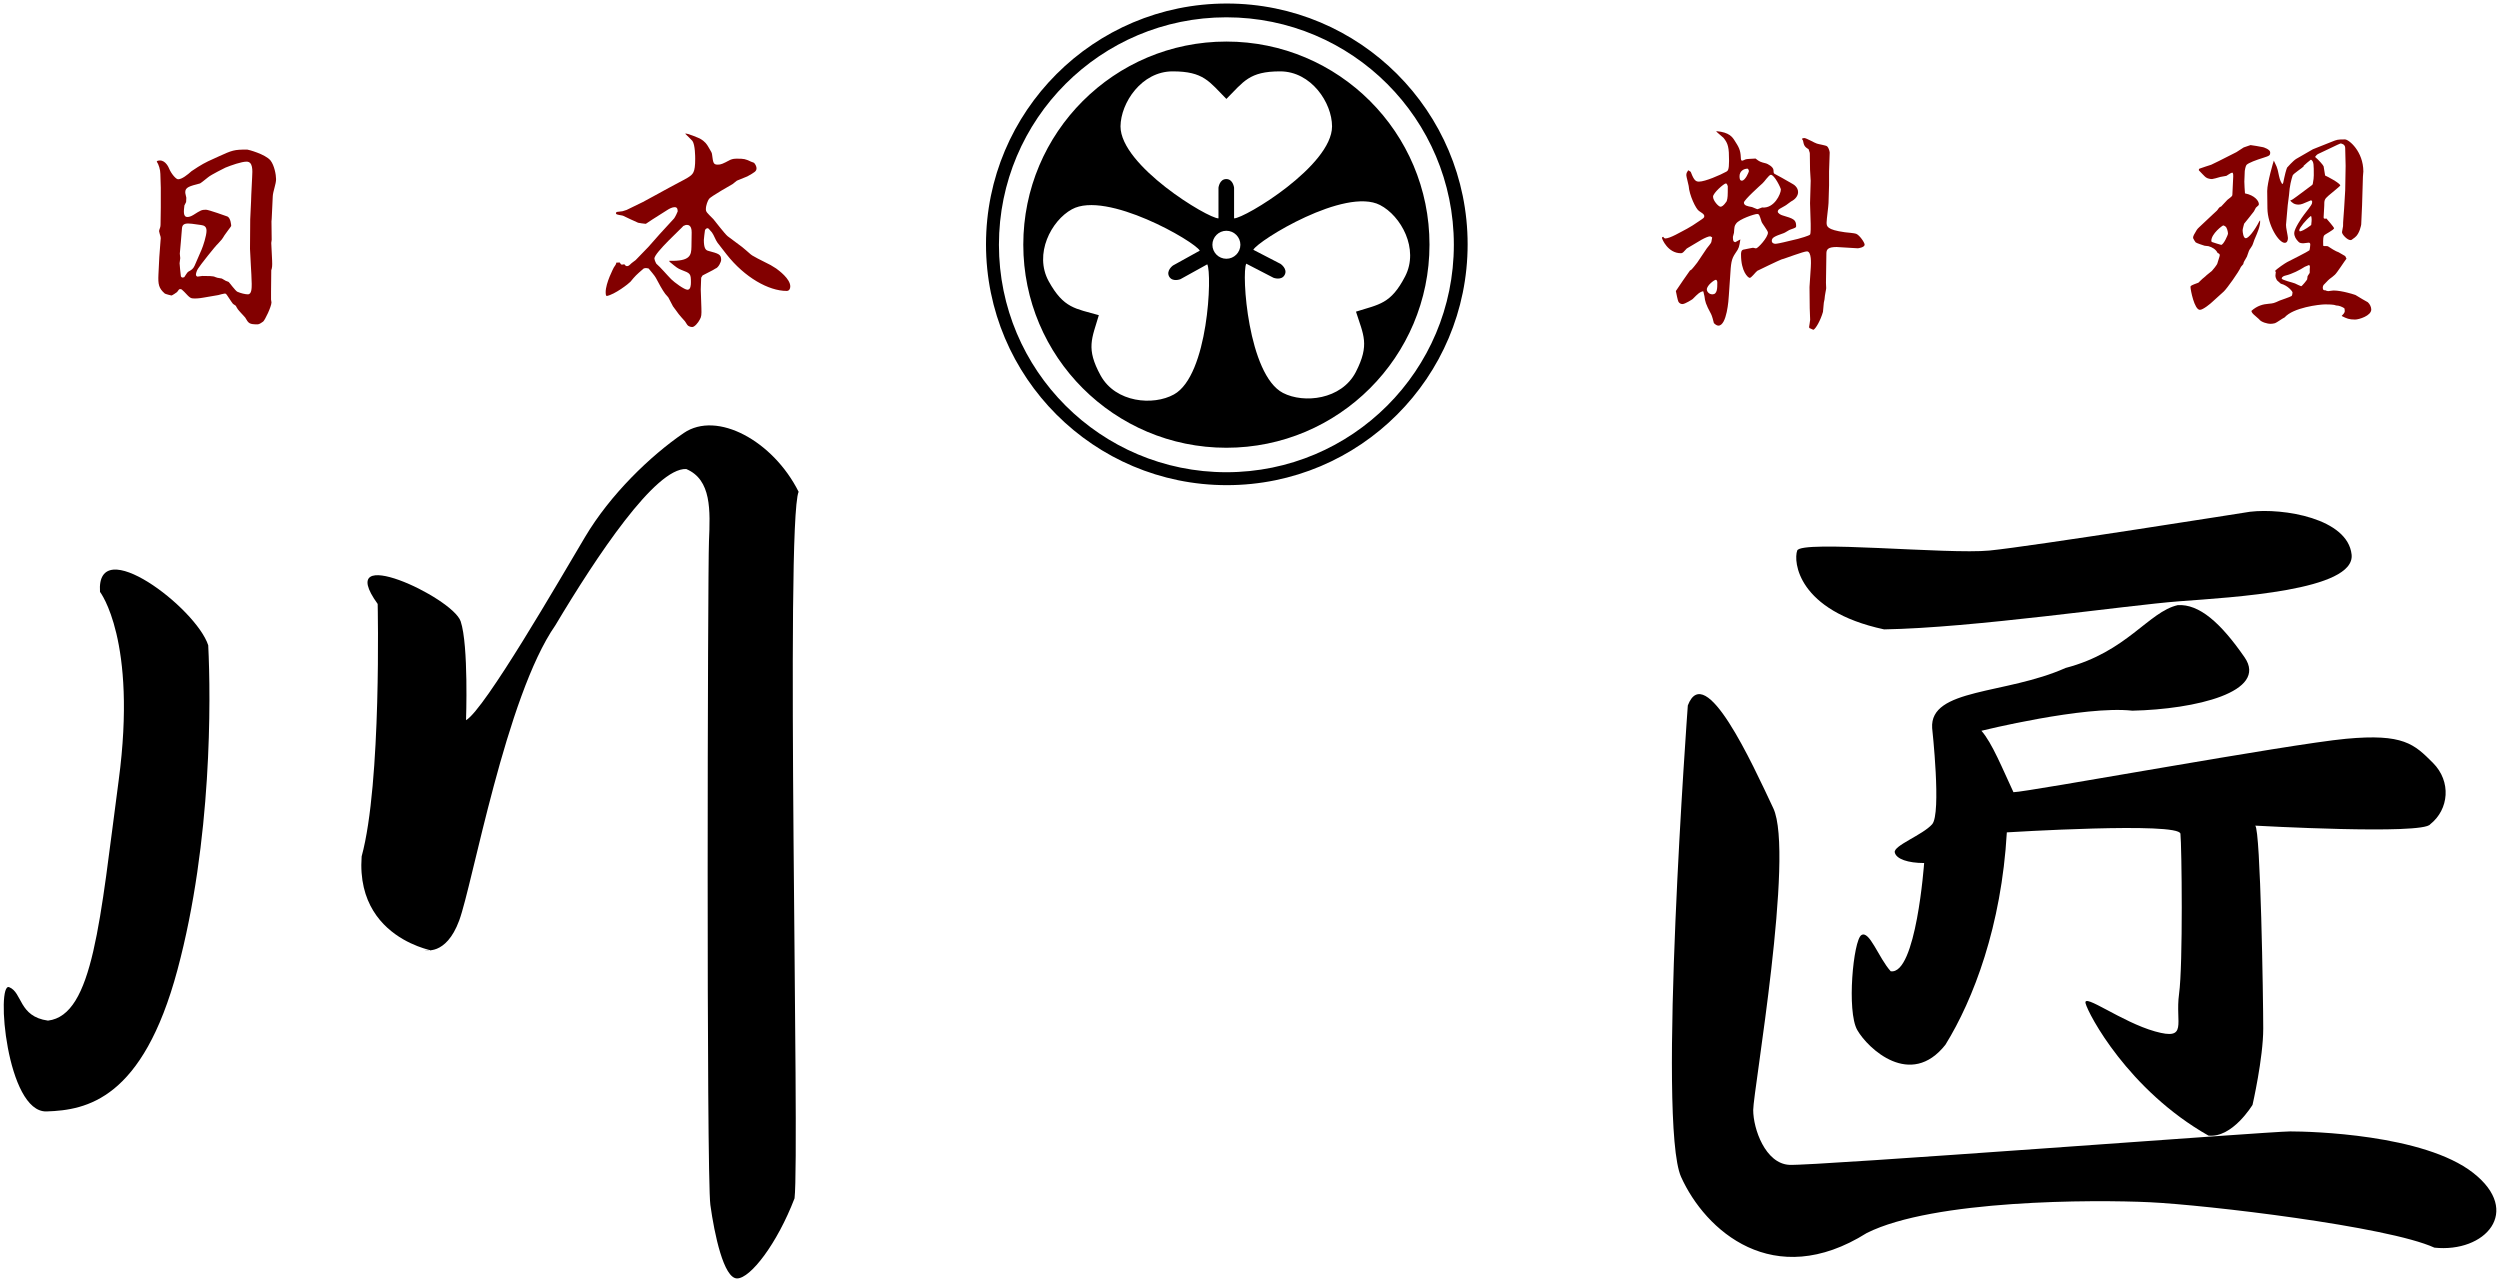
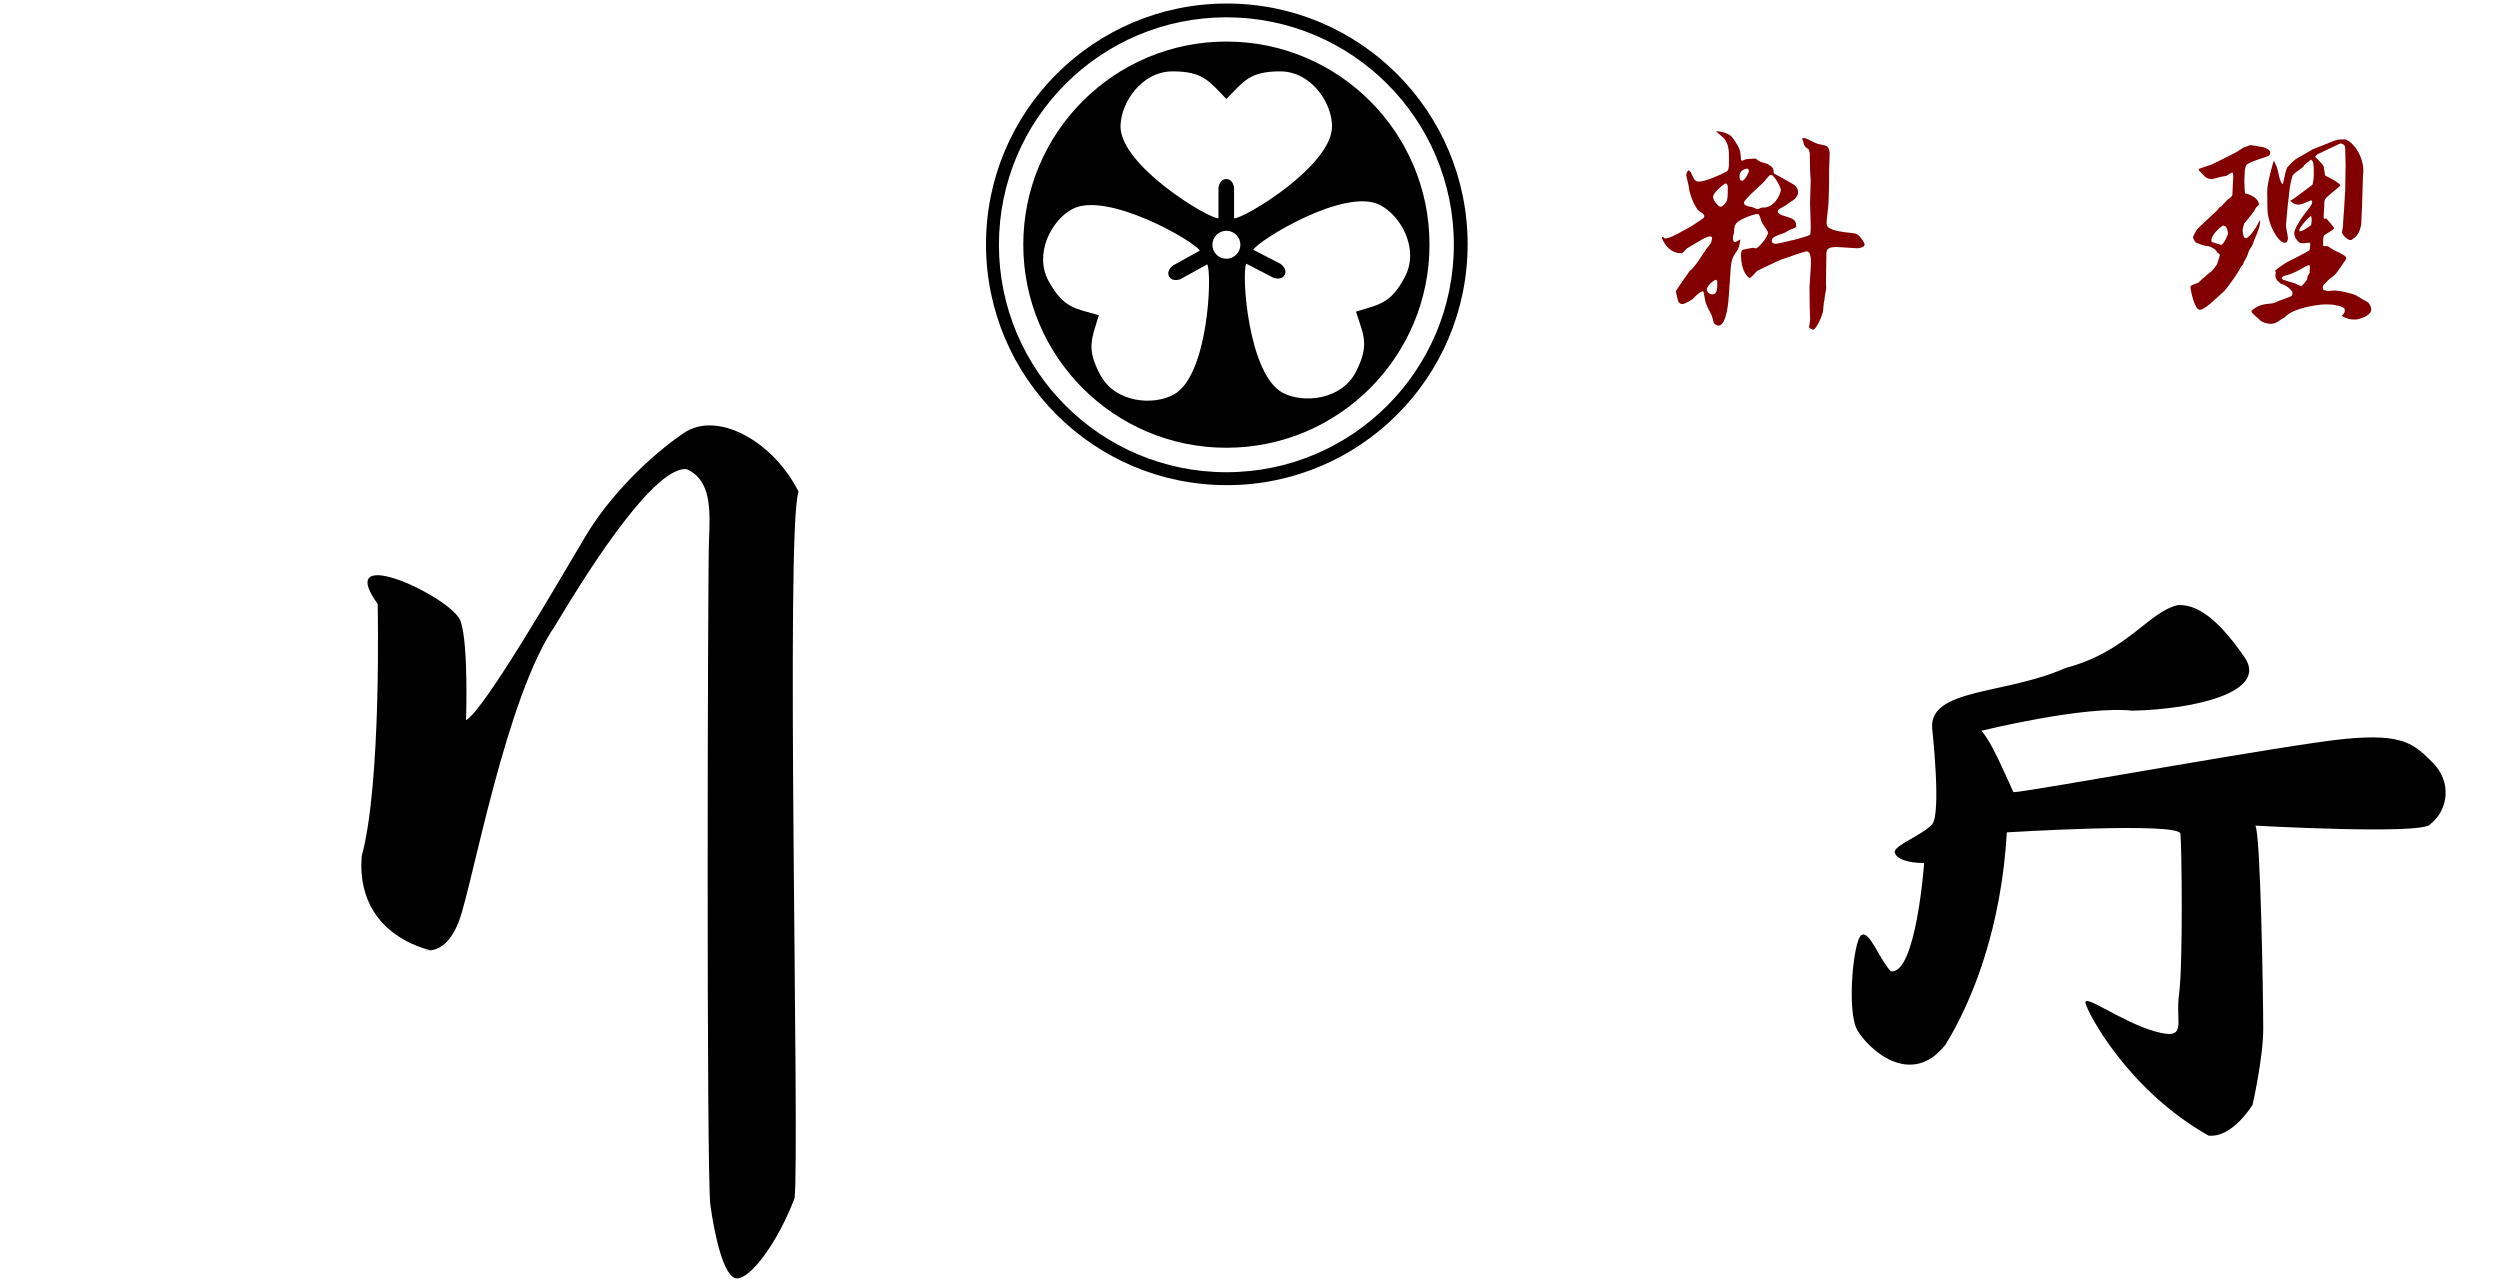
<svg xmlns="http://www.w3.org/2000/svg" version="1.1" width="234px" height="120px" viewBox="0 0 234 120">
  <g>
-     <path d="M157.98,66.03c0,0-2.88,39.13-0.63,44.13s8.63,10.75,17.38,5.25c6.25-3.13,21.25-3.13,26.5-2.88s22.25,2.25,26.63,4.25   c4.75,0.5,8.25-3.38,3.63-7s-15.25-3.88-17.13-3.88s-44.63,3.25-46.88,3.13s-3.38-3.38-3.38-5.13s3.88-24,1.88-28.25   S159.6,61.78,157.98,66.03z" />
-     <path d="M9.36,55.4c0,0,3.5,4.5,1.75,17.63s-2.38,22-6.62,22.5c-2.75-0.38-2.38-2.63-3.63-3.13s-0.25,11.75,3.5,11.63   s9-1.13,12.25-13.25s3.13-25.38,2.88-30.38C18.36,56.9,8.98,49.78,9.36,55.4z" />
    <path d="M35.35,56.53c0,0,0.38,16.75-1.5,23.63c-0.63,8.75,9,9,5.88,8.75c0,0,2,0.63,3.25-2.75s4.38-21,9-27.63   c3.88-6.5,9.37-14.75,12.25-14.63c2.38,1,2.25,3.88,2.13,6.75s-0.25,59.38,0.13,62.13s1.25,6.88,2.5,6.88s3.75-3.25,5.38-7.5   c0.5-4.38-0.88-63.13,0.38-66.13c-2.38-4.75-7.63-7.63-10.75-5.5c-3.12,2.13-6.88,5.75-9.25,9.75c-2.38,4-9.38,16.13-11.13,17.13   c0,0,0.25-7-0.5-9.25S31.11,50.65,35.35,56.53z" />
-     <path d="M210.6,47.9c0,0-20.5,3.25-24.38,3.63s-17.63-1-18,0s0,5.63,8.13,7.38c8.25-0.13,22.63-2.25,27.63-2.63s16.5-1,16.13-4.38   S213.73,47.53,210.6,47.9z" />
    <path d="M180.85,68.15c0,0,0.88,8,0,9s-3.63,2-3.5,2.63s1.25,1,2.75,1c0,0-0.75,10.5-3.13,10.13c-1.13-1.25-2-3.88-2.75-3.38   s-1.38,7.13-0.38,8.88s5,5.5,8.25,1.38c2.63-4.25,5.25-11.13,5.75-19.88c0,0,16.13-1,16.25,0.13s0.25,12.25-0.13,15   s0.88,4.38-2.25,3.5s-6.75-3.63-6.5-2.63s4,8.13,11.5,12.38c2.25,0.25,4.13-2.88,4.13-2.88s1-4.38,1-7.13s-0.25-18.63-0.75-19   c0,0,15.75,0.88,16.38-0.13c1.75-1.38,2-4,0.25-5.75s-2.75-2.75-8.13-2.25s-29.88,5-31.13,5c-1-2.13-2-4.63-3-5.75   c0,0,9.63-2.38,14.13-1.88c5.88-0.13,12.75-1.75,10.5-5s-4.25-5-6.25-4.88c-2.75,0.63-4.75,4.38-10.5,5.88   C187.73,65.03,180.6,64.4,180.85,68.15z" />
    <g>
-       <path fill="#820000" d="M25.53,18.38l-0.1,2.12l-0.02,0.22l0.02,1.72l-0.04,0.3l0.08,1.64c0.02,0.54,0,0.68-0.08,0.92l-0.02,2v0.74    c0.04,0.22,0.04,0.24,0.04,0.26c0,0.4-0.62,1.68-0.78,1.8c-0.08,0.06-0.36,0.26-0.5,0.26c-0.8,0-0.86-0.08-1.18-0.64    c-0.1-0.12-0.6-0.64-0.68-0.76c-0.04-0.06-0.18-0.28-0.2-0.34c-0.04-0.04-0.26-0.16-0.28-0.2c-0.12-0.14-0.58-0.88-0.64-0.92    c-0.06-0.02-0.12-0.02-0.14-0.02c-0.08,0-0.5,0.12-0.58,0.14l-1.4,0.24c-0.42,0.08-0.78,0.08-0.82,0.08    c-0.38,0-0.44-0.06-0.96-0.62c-0.22-0.22-0.26-0.26-0.38-0.26c-0.1,0-0.12,0.02-0.3,0.28c-0.04,0.04-0.46,0.32-0.52,0.32    c-0.04,0-0.56-0.14-0.62-0.18c-0.58-0.5-0.64-0.88-0.6-1.78l0.08-1.62l0.12-1.6c0.02-0.12,0.02-0.24,0-0.32s-0.14-0.44-0.14-0.52    c0-0.06,0.02-0.1,0.04-0.18c0.08-0.22,0.1-0.24,0.1-0.62l0.02-1.4v-1.86c0-0.2-0.04-1.12-0.04-1.3c0-0.4-0.16-0.9-0.34-1.16    l0.06-0.06c0.04-0.02,0.16-0.04,0.24-0.04c0.54,0,0.82,0.66,0.86,0.76c0.2,0.48,0.64,1,0.84,1c0.36,0,0.88-0.42,1.26-0.76    c0.1-0.08,0.98-0.66,1.54-0.92l0.96-0.44c1.32-0.6,1.46-0.66,2.71-0.66c0.08,0,1.68,0.42,2.18,1.02c0.36,0.46,0.52,1.34,0.52,1.74    C25.85,17.21,25.55,17.91,25.53,18.38z M18.81,21.06c-0.88-0.12-0.96-0.14-1.2-0.14c-0.44,0-0.56,0.18-0.58,0.48    c0,0.2-0.2,2.26-0.2,2.34c0,0.06,0.04,0.38,0.04,0.42c0,0.08-0.06,0.42-0.06,0.48c0,0.08,0.1,1.14,0.12,1.22    c0.04,0.08,0.1,0.12,0.16,0.12c0.04,0,0.1-0.02,0.16-0.04c0.06-0.08,0.28-0.46,0.36-0.5c0.32-0.18,0.46-0.26,0.6-0.56l0.66-1.52    c0.14-0.32,0.46-1.3,0.46-1.76C19.33,21.2,19.11,21.1,18.81,21.06z M23.08,15.13c-0.48,0-1.44,0.34-1.98,0.56    c-0.04,0.02-1.34,0.66-1.62,0.9c-0.1,0.08-0.72,0.58-0.76,0.58c-1,0.26-1.38,0.36-1.38,0.82c0,0.08,0,0.08,0.1,0.52l-0.02,0.4    l-0.16,0.32c-0.06,0.5-0.14,1.08,0.28,1.08c0.14,0,0.3-0.04,0.54-0.18c0.7-0.44,0.78-0.5,1.2-0.5c0.24,0,1.92,0.6,2.02,0.64    c0.3,0.16,0.34,0.82,0.34,0.88c0,0.04-0.54,0.72-0.62,0.86c-0.24,0.4-0.28,0.44-0.6,0.78c-0.24,0.2-1.74,2.1-1.9,2.38    c-0.12,0.2-0.18,0.42-0.18,0.54c0,0.1,0.08,0.18,0.16,0.18c0.06,0,0.38-0.06,0.44-0.06c0.5,0,1.06,0,1.2,0.1    c0.16,0.06,0.2,0.08,0.62,0.14c0.06,0.02,0.32,0.2,0.38,0.22c0.04,0.02,0.24,0.08,0.26,0.1c0.06,0.04,0.64,0.84,0.82,0.92    c0.32,0.14,0.74,0.24,0.98,0.24c0.36,0,0.36-0.58,0.36-0.98c0-0.28-0.06-1.48-0.08-1.72L23.4,23.3l0.02-2.77l0.08-1.7l0.02-0.6    l0.08-1.64C23.64,15.93,23.68,15.13,23.08,15.13z" />
-       <path fill="#820000" d="M58.01,24.57c0.06,0.12,0.12,0.2,0.2,0.2c0.06,0,0.16-0.02,0.22-0.04c0.12,0.16,0.2,0.18,0.26,0.18    c0.14,0,0.24-0.1,0.3-0.16c0.06-0.08,0.42-0.34,0.5-0.4l1.2-1.24l1.06-1.2l1.34-1.46c0.08-0.08,0.34-0.62,0.34-0.66    c0-0.18-0.02-0.4-0.28-0.4c-0.22,0-0.5,0.14-0.68,0.26l-1.42,0.9l-0.6,0.4c-0.06,0-0.7-0.08-0.72-0.1    c-0.2-0.08-1.22-0.56-1.42-0.66c-0.1-0.04-0.62-0.08-0.64-0.18c-0.02-0.02-0.02-0.02-0.02-0.04c0-0.1,0.08-0.14,0.14-0.14    c0.08-0.02,0.42-0.04,0.48-0.06l0.38-0.12l1.52-0.74l1.4-0.76c0.12-0.06,1.04-0.58,1.06-0.58c0.26-0.16,1.5-0.78,1.74-0.94    c0.5-0.32,0.7-0.46,0.7-1.76c0-0.16,0-1.32-0.26-1.68c-0.1-0.12-0.58-0.58-0.68-0.68c0.16-0.08,1.34,0.44,1.38,0.46    c0.5,0.28,0.66,0.56,0.78,0.76c0.32,0.52,0.34,0.58,0.36,0.74c0.1,0.78,0.12,0.94,0.54,0.94c0.28,0,0.48-0.08,1.14-0.44    c0.06-0.02,0.24-0.12,0.6-0.12c0.76,0,0.82,0.04,1.28,0.24c0.04,0.04,0.34,0.12,0.38,0.16c0.14,0.16,0.22,0.36,0.22,0.5    c0,0.28-0.18,0.38-0.86,0.76c-0.08,0.04-0.82,0.34-0.98,0.4c-0.06,0.04-0.34,0.28-0.4,0.32c-0.08,0.04-2.04,1.16-2.2,1.38    c-0.12,0.16-0.3,0.6-0.3,0.96c0,0.26,0.08,0.32,0.7,0.94c0.06,0.06,1.08,1.4,1.34,1.6l1.34,1c0.12,0.08,0.58,0.5,0.68,0.58    c0.2,0.18,0.28,0.24,0.78,0.5l1.22,0.62l0.52,0.32c0.24,0.18,1.32,0.96,1.32,1.68c0,0.22-0.1,0.42-0.34,0.42    c-1.68,0-3.93-1.26-5.63-3.43l-0.84-1.08c-0.18-0.24-0.34-0.72-0.52-0.96c-0.3-0.36-0.34-0.4-0.42-0.4    c-0.12,0-0.24,0.14-0.24,0.22c-0.02,0.14-0.1,0.76-0.1,0.88c0,0.76,0.16,0.96,0.42,1.02c0.96,0.26,1.2,0.32,1.2,0.84    c0,0.2-0.26,0.74-0.54,0.82c-0.18,0.14-1.04,0.54-1.2,0.64l-0.13,0.21c0,0.18-0.04,0.94-0.04,1.1l0.06,1.74    c0.02,0.62,0,0.82-0.14,1.06c-0.16,0.32-0.5,0.72-0.72,0.72c-0.2,0-0.4-0.12-0.42-0.16c-0.06-0.04-0.22-0.34-0.26-0.38    c-0.56-0.62-0.62-0.7-1.12-1.4c-0.02-0.02-0.3-0.56-0.44-0.84c-0.04-0.06-0.24-0.26-0.28-0.32c-0.26-0.34-0.64-1.04-0.88-1.5    c-0.1-0.2-0.52-0.68-0.68-0.88c-0.04,0-0.16-0.04-0.24-0.04s-0.18,0.02-0.22,0.04c-0.72,0.62-0.78,0.68-1.24,1.24    c-0.14,0.16-1.46,1.2-2.24,1.34c-0.08-0.14-0.08-0.18-0.08-0.36c0-0.88,0.74-2.26,0.76-2.31c0.18-0.26,0.2-0.28,0.24-0.46    L58.01,24.57C58.01,24.58,58.01,24.57,58.01,24.57z M62.64,24.41c1.98,0.06,2.06-0.52,2.08-1.3l0.02-1.34    c0-0.22-0.02-0.72-0.44-0.72c-0.08,0-0.14,0-0.34,0.1c-0.1,0.16-2.71,2.51-2.71,3.05c0,0.06,0.06,0.26,0.18,0.48    c0.42,0.36,1,1.06,1.4,1.46c0.28,0.28,1.22,0.98,1.52,0.98c0.3,0,0.32-0.46,0.32-0.7c0-0.82-0.06-0.84-0.9-1.16    c-0.34-0.14-0.42-0.2-1.1-0.76L62.64,24.41z" />
      <path fill="#820000" d="M160.68,12.28c1.18,0.1,1.48,0.56,1.68,0.88c0.36,0.56,0.56,0.86,0.58,1.6c0,0.1,0.02,0.28,0.12,0.28    c0.06,0,0.08-0.02,0.32-0.12c0.08-0.04,0.54-0.06,0.94-0.08c0.38,0.3,0.44,0.32,1,0.46c0.08,0.02,0.68,0.3,0.68,0.64    c0,0.1,0,0.26,0.08,0.32c0.12,0.06,0.58,0.32,0.7,0.38l0.98,0.56c0.16,0.08,0.54,0.34,0.54,0.78c0,0.32-0.22,0.66-0.66,0.88    c-0.08,0.04-0.46,0.36-0.56,0.4c-0.08,0.06-0.52,0.28-0.58,0.34c-0.04,0.04-0.1,0.12-0.1,0.2c0,0.18,0.3,0.32,0.44,0.36    c1,0.3,1.28,0.38,1.28,1c0,0.14-0.06,0.16-0.52,0.32c-0.12,0.02-0.54,0.32-0.64,0.34c-0.86,0.3-1.12,0.42-1.12,0.72    c0,0.24,0.24,0.28,0.34,0.28c0.14,0,0.58-0.1,0.76-0.14l1.34-0.32c0.18-0.04,1.06-0.3,1.14-0.4s0.06-0.86,0.06-1l-0.06-1.94    l0.06-2.1c0-0.14-0.06-0.88-0.06-1.02c0-0.22-0.02-1.26-0.02-1.46c0-0.14,0-0.14-0.12-0.48c-0.4-0.22-0.44-0.4-0.52-0.8    c-0.02-0.02-0.1-0.16-0.1-0.18c0.1-0.04,0.16-0.06,0.22-0.06c0.2,0,1,0.48,1.18,0.52c0.14,0.06,0.86,0.16,0.96,0.26    c0.2,0.2,0.24,0.56,0.24,0.58l-0.06,1.76v1.3L171.15,19c0,0.24-0.18,1.54-0.18,1.82c0,0.36,0,0.68,1.72,0.92    c0.16,0.02,0.9,0.08,1.04,0.14c0.32,0.12,0.8,0.82,0.8,1.02c0,0.26-0.6,0.34-0.64,0.34c-0.3,0-1.7-0.12-1.98-0.12    c-0.8,0-0.96,0.22-0.96,0.6c0,0.44-0.04,2.35-0.04,2.75c0,0.08,0.02,0.44,0.02,0.5c0,0.12-0.12,0.62-0.12,0.72    c0,0.16-0.06,0.5-0.1,0.64c-0.02,0.12-0.06,0.74-0.08,0.86c-0.22,0.78-0.68,1.6-0.9,1.68c-0.06-0.02-0.32-0.14-0.36-0.16    c-0.02-0.04-0.04-0.06-0.04-0.1c0-0.02,0.1-0.58,0.1-0.68c0-0.02-0.04-0.9-0.04-1.08l-0.02-1.98l0.12-1.86    c0.02-0.34,0.08-1.48-0.36-1.48c-0.32,0-2.02,0.66-2.4,0.76c-0.14,0.04-2.14,1-2.25,1.06c-0.12,0.08-0.56,0.66-0.7,0.66    c-0.16,0-0.82-0.58-0.82-2.18c0-0.18,0-0.46,0.3-0.48c0.12-0.02,0.76-0.16,0.82-0.16c0.02,0,0.24,0.06,0.28,0.06    c0.18,0,1.12-1.02,1.12-1.48c0-0.18-0.56-0.86-0.6-1.02c-0.2-0.64-0.22-0.72-0.42-0.72c-0.24,0-1.68,0.48-1.96,0.9    c-0.16,0.22-0.16,0.28-0.2,0.86c0,0.06-0.1,0.32-0.1,0.38c0,0.36,0.04,0.46,0.22,0.5c0.08-0.04,0.42-0.24,0.48-0.26    c-0.12,0.72-0.12,0.8-0.46,1.28c-0.4,0.58-0.42,0.94-0.5,2.22l-0.12,1.74c-0.02,0.38-0.18,2.83-0.98,2.83    c-0.16,0-0.32-0.14-0.42-0.24c-0.04-0.18-0.18-0.7-0.26-0.84c-0.52-0.96-0.56-1.18-0.62-1.66c0-0.06-0.1-0.38-0.1-0.44l-0.04-0.04    c-0.3,0.08-0.38,0.14-0.98,0.74c-0.02,0.02-0.7,0.46-0.94,0.46c-0.16,0-0.3-0.08-0.38-0.22c-0.06-0.1-0.2-0.78-0.24-1    c0.36-0.54,1-1.48,1.32-1.92c0.16-0.08,0.18-0.12,0.38-0.36l0.3-0.38l0.9-1.34c0.08-0.1,0.4-0.48,0.42-0.58    c0.02-0.08,0.06-0.38,0.08-0.44c-0.04-0.02-0.14-0.1-0.2-0.1c-0.14,0-0.48,0.14-0.8,0.32l-1.38,0.82c-0.08,0.06-0.32,0.38-0.4,0.4    c-0.06,0.04-0.12,0.04-0.16,0.04c-1.2,0-1.76-1.32-1.76-1.44c0-0.06,0.08-0.08,0.12-0.1c0.02,0.06,0.12,0.16,0.18,0.16    c0.46,0,1.44-0.6,2.06-0.92c0.26-0.14,0.72-0.42,1.02-0.64c0.54-0.36,0.58-0.38,0.58-0.52c0-0.16-0.06-0.2-0.5-0.5    c-0.28-0.18-0.9-1.46-0.96-2.34c-0.02-0.16-0.22-0.86-0.22-1c0-0.2,0.06-0.28,0.16-0.44c0.08-0.02,0.08-0.02,0.12,0.04    c0.12,0.06,0.14,0.08,0.18,0.2c0.26,0.68,0.44,0.8,0.72,0.8c0.58,0,2-0.62,2.58-0.94c0.12-0.08,0.24-0.14,0.24-1    c0-1.26-0.08-1.62-0.52-2.16c-0.1-0.1-0.6-0.5-0.68-0.6L160.68,12.28z M160.74,26.43c0-0.08-0.04-0.24-0.14-0.24    c-0.14,0-0.84,0.52-0.84,0.9c0,0.2,0.2,0.46,0.52,0.46C160.74,27.55,160.74,26.99,160.74,26.43z M161.54,17.17    c-0.18,0-1.2,0.9-1.2,1.24c0,0.38,0.52,0.94,0.7,0.94c0.26,0,0.56-0.5,0.58-0.52c0.1-0.34,0.1-0.48,0.1-1.4    C161.71,17.39,161.65,17.17,161.54,17.17z M162.82,16.49c0,0.26,0.04,0.42,0.22,0.42c0.32,0,0.66-0.82,0.66-0.9    c0-0.06-0.06-0.18-0.1-0.22C163.21,15.77,162.82,16.03,162.82,16.49z M164.93,19.42c1.14,0.12,1.76-1.28,1.76-1.68    c0-0.14-0.6-1.38-0.94-1.38c-0.18,0-0.64,0.7-0.78,0.8c-0.2,0.18-1.74,1.56-1.74,1.8c0,0.28,0.32,0.34,0.76,0.42    c0.08,0.02,0.44,0.2,0.52,0.2L164.93,19.42z" />
      <path fill="#820000" d="M207.15,20.04c0.36-0.32,0.4-0.36,0.48-0.5c0.12-0.16,0.16-0.18,0.26-0.2c0.16-0.16,0.5-0.54,0.6-0.64    c0.42-0.32,0.46-0.36,0.46-0.48l0.08-1.7c0-0.06,0.02-0.36-0.1-0.36c-0.1,0-0.44,0.24-0.54,0.3c-0.06,0.02-0.52,0.1-0.56,0.1    c-0.26,0.08-0.7,0.2-0.78,0.2c-0.16,0-0.42-0.04-0.58-0.16c-0.06-0.02-0.56-0.56-0.66-0.66c0-0.06,0-0.14,0.08-0.16    c0.18-0.06,0.92-0.32,1.08-0.36c0.1-0.06,0.6-0.28,0.7-0.34l1.66-0.84c0.12-0.06,0.62-0.42,0.68-0.44    c0.1-0.04,0.62-0.22,0.64-0.22c0.1,0,1,0.16,1.18,0.2c0.02,0,0.66,0.2,0.66,0.48c0,0.3-0.06,0.32-0.68,0.52    c-0.58,0.18-1.36,0.46-1.54,0.66c-0.08,0.1-0.16,0.5-0.16,0.56c0,0.16-0.04,0.86-0.04,1c0,0.18,0.04,0.94,0.06,1.1    c0.92,0.18,1.3,0.72,1.3,1c0,0.1-0.02,0.12-0.28,0.34c-0.04,0.04-0.14,0.3-0.18,0.34c-0.1,0.12-0.72,0.94-0.92,1.16    c0,0-0.14,0.5-0.14,0.6c0,0.18,0.06,0.76,0.3,0.76s0.8-0.68,1.28-1.62l0.06-0.04c0.02,0.54-0.26,1.14-0.48,1.66    c-0.06,0.1-0.2,0.58-0.26,0.68c-0.04,0.06-0.22,0.36-0.26,0.4c-0.06,0.08-0.2,0.56-0.24,0.64c-0.04,0.1-0.28,0.46-0.3,0.54    l-0.04,0.16l-0.22,0.26c-0.2,0.48-1.32,2.04-1.6,2.3l-1.06,0.96c-0.16,0.16-0.88,0.76-1.18,0.76c-0.52,0-0.88-1.88-0.88-2.14    c0-0.12,0.08-0.16,0.74-0.4c0,0,0.42-0.42,0.52-0.48c0.06-0.04,0.12-0.1,0.14-0.12c0.08-0.1,0.52-0.42,0.6-0.5    c0.06-0.06,0.5-0.58,0.52-0.72c0.02-0.12,0.22-0.64,0.22-0.76c0-0.1-0.08-0.16-0.2-0.2c-0.16-0.34-0.5-0.54-0.86-0.64    c-0.04,0-0.32-0.04-0.36-0.04c-0.08-0.02-0.8-0.26-0.84-0.32c-0.1-0.12-0.14-0.22-0.24-0.4c0-0.14,0.02-0.14,0.08-0.3    c0.26-0.46,0.28-0.52,0.5-0.72L207.15,20.04z M208.1,21.1c-0.08,0-1.12,0.78-1.12,1.44c0,0.08,0.06,0.12,0.08,0.12    c0.14,0.04,0.78,0.26,0.84,0.26c0.22,0,0.64-0.92,0.64-1.06c0-0.16-0.1-0.58-0.24-0.66C208.21,21.14,208.15,21.1,208.1,21.1z     M216.37,17.35l0.1-0.1c0.08-0.44,0.1-0.62,0.1-0.84c0-1,0-1.26-0.22-1.44l-0.06-0.02c-0.26,0.2-0.42,0.34-0.68,0.58l0.02,0.04    c-0.14,0.16-0.98,0.68-1.04,0.86c-0.12,0.38-0.28,0.92-0.34,1.84c-0.02,0.16-0.1,0.8-0.12,0.94l-0.16,1.84    c-0.02,0.2,0.18,1.06,0.18,1.22s-0.04,0.46-0.3,0.46c-0.56,0-1.6-1.64-1.62-3.23l-0.02-1.62c0-0.78,0.58-2.75,0.62-2.85    c0.06,0.12,0.18,0.4,0.26,0.56c0.1,0.28,0.12,0.38,0.14,0.48c0.14,0.66,0.16,0.78,0.38,1.16c0.1-0.04,0.1-0.1,0.2-0.6    c0-0.08,0.2-0.82,0.26-0.94c0.02-0.02,0.56-0.64,0.86-0.82l1.56-0.9l1.76-0.7c0.5-0.2,0.54-0.22,1.24-0.22    c0.36,0,1.72,1.12,1.72,3.01c0,0.08-0.02,0.12-0.04,0.48l-0.08,2.67l-0.08,1.8c0,0.02-0.14,0.88-0.6,1.22    c-0.06,0.04-0.26,0.2-0.3,0.22c-0.02,0.02-0.08,0.02-0.12,0.02c-0.28,0-0.78-0.52-0.78-0.74c0-0.08,0.1-0.48,0.1-0.56    c0-0.54,0.04-0.66,0.1-1.66l0.1-1.68l0.04-2.3l-0.04-1.68c0-0.34-0.34-0.42-0.44-0.42c-0.06,0-1.68,0.8-1.92,0.9    c-0.26,0.12-0.28,0.12-0.46,0.36c0.34,0.28,0.76,0.76,0.8,0.88l0.14,0.86c0.2,0.08,1.42,0.72,1.42,0.94c0,0.04-1.06,0.9-1.1,0.94    c-0.4,0.34-0.4,0.46-0.4,0.94c0,0.16-0.06,0.94-0.06,1.1c0,0.14,0.12,0.14,0.26,0.1c0.08,0.08,0.72,0.84,0.72,0.9    c0,0.18-0.88,0.58-0.94,0.7c-0.06,0.1-0.1,0.24-0.08,0.94c0.04,0.04,0.06,0.04,0.08,0.04c0.2,0,0.28,0,0.36,0.02    c0.14,0.1,0.76,0.5,1,0.56c0.04,0.02,0.58,0.34,0.62,0.36c0.02,0.04,0.02,0.06,0.12,0.24c-0.18,0.22-0.88,1.32-1.08,1.5    c-0.16,0.14-0.32,0.28-0.5,0.4c-0.18,0.14-0.4,0.42-0.56,0.56c-0.04,0.04-0.08,0.16-0.08,0.24c0,0.24,0.1,0.28,0.24,0.26    c0.04,0.02,0.18,0.08,0.26,0.08s0.42-0.06,0.5-0.06c0.82,0,2,0.4,2.06,0.42c0.18,0.12,1.14,0.68,1.16,0.68    c0.2,0.18,0.32,0.46,0.32,0.68c0,0.58-1.14,0.94-1.52,0.94c-0.56,0-0.78-0.1-1.22-0.32l-0.02-0.04c0.12-0.12,0.28-0.26,0.28-0.44    c0-0.1-0.02-0.2-0.04-0.26c-0.22-0.14-0.5-0.26-0.78-0.26c-0.22-0.1-0.74-0.1-1-0.1c-0.58,0-3.01,0.3-3.81,1.22    c-0.16,0.06-0.76,0.5-0.9,0.54c-0.12,0.04-0.32,0.06-0.44,0.06c-0.22,0-0.86-0.14-1.06-0.44c-0.08-0.08-0.42-0.38-0.5-0.44    c-0.02-0.02-0.22-0.2-0.2-0.34c0.54-0.48,1.08-0.62,1.62-0.66c0.42-0.04,0.46-0.04,1.02-0.3c0.04-0.02,1-0.34,1.1-0.42    c0.08-0.04,0.1-0.3,0.1-0.36c0-0.04-0.4-0.62-1.1-0.8c-0.04-0.04-0.34-0.3-0.36-0.32c-0.08-0.14-0.14-0.28-0.14-0.44    c0-0.14,0.04-0.3,0.04-0.34l-0.08-0.08c0.14-0.2,0.98-0.76,1.14-0.84c0.28-0.14,1.98-1,2.08-1.1c0.04-0.04,0.08-0.5,0.08-0.52    c0-0.06,0-0.2-0.14-0.2c-0.08,0-0.42,0.06-0.5,0.06c-0.18,0-0.36-0.02-0.46-0.14c-0.24-0.24-0.4-0.5-0.4-0.82    c0-0.4,0.7-1.44,0.92-1.72c0.72-0.92,0.76-1,0.76-1.2c0-0.08-0.06-0.14-0.12-0.14c-0.02,0-0.66,0.28-0.76,0.32    c-0.14,0.06-0.3,0.08-0.4,0.08c-0.4,0-0.6-0.18-0.78-0.38c0.2-0.08,0.24-0.1,0.64-0.4L216.37,17.35z M216.17,24.83l-0.06-0.02    c-0.06,0.02-0.32,0.14-0.38,0.16c-0.46,0.3-1.2,0.68-1.8,0.82c-0.1,0.02-0.36,0.1-0.36,0.28c0,0.14,1.06,0.38,1.24,0.46    c0.08,0.04,0.54,0.26,0.58,0.26c0.08,0,0.54-0.58,0.56-0.64c0-0.04,0.04-0.26,0.04-0.3c0.02-0.06,0.2-0.28,0.2-0.32    c0-0.36,0-0.4,0.02-0.56L216.17,24.83z M216.29,20.22c-0.42,0.32-1.08,1.12-1.08,1.32c0,0.04,0,0.04,0.06,0.12    c0.42-0.08,1-0.56,1.06-0.6c0.04-0.38,0.04-0.42,0.04-0.52s-0.02-0.24-0.04-0.3L216.29,20.22z" />
    </g>
    <path d="M114.83,0.33c-12.45,0-22.54,10.09-22.54,22.54s10.09,22.54,22.54,22.54s22.54-10.09,22.54-22.54S127.28,0.33,114.83,0.33z    M114.79,44.2c-11.76,0-21.29-9.53-21.29-21.29s9.53-21.29,21.29-21.29s21.29,9.53,21.29,21.29S126.56,44.2,114.79,44.2z" />
    <path d="M114.79,3.89c-10.5,0-19.01,8.51-19.01,19.01s8.51,19.01,19.01,19.01s19.01-8.51,19.01-19.01   C133.81,12.4,125.29,3.89,114.79,3.89z M109.76,6.68c2.91,0,3.42,0.96,5.03,2.58c1.62-1.62,2.13-2.58,5.03-2.58   c2.91,0,4.86,2.94,4.86,5.15c0,3.68-8.17,8.61-9.17,8.61v-2.87c0,0-0.09-0.81-0.73-0.81s-0.73,0.81-0.73,0.81v2.87   c-0.99,0-9.17-4.93-9.17-8.61C104.9,9.62,106.85,6.68,109.76,6.68z M109.88,36.92c-1.93,1.07-5.45,0.78-6.86-1.77   c-1.4-2.55-0.81-3.46-0.17-5.65c-2.19-0.63-3.28-0.62-4.69-3.17c-1.4-2.55,0.23-5.68,2.17-6.74c3.22-1.78,11.49,3,11.97,3.87   l-2.51,1.39c0,0-0.66,0.47-0.36,1.03c0.31,0.55,1.06,0.25,1.06,0.25l2.51-1.39C113.47,25.6,113.1,35.15,109.88,36.92z    M114.79,24.22c-0.73,0-1.31-0.59-1.31-1.31s0.59-1.31,1.31-1.31s1.31,0.59,1.31,1.31S115.51,24.22,114.79,24.22z M126.92,29.17   c0.69,2.18,1.31,3.07-0.02,5.66c-1.34,2.58-4.85,2.96-6.81,1.95c-3.27-1.69-3.9-11.21-3.44-12.1L119.2,26c0,0,0.76,0.29,1.05-0.28   c0.29-0.56-0.39-1.02-0.39-1.02l-2.55-1.32c0.46-0.88,8.59-5.88,11.86-4.19c1.96,1.01,3.68,4.1,2.35,6.68   C130.18,28.46,129.1,28.48,126.92,29.17z" />
  </g>
</svg>